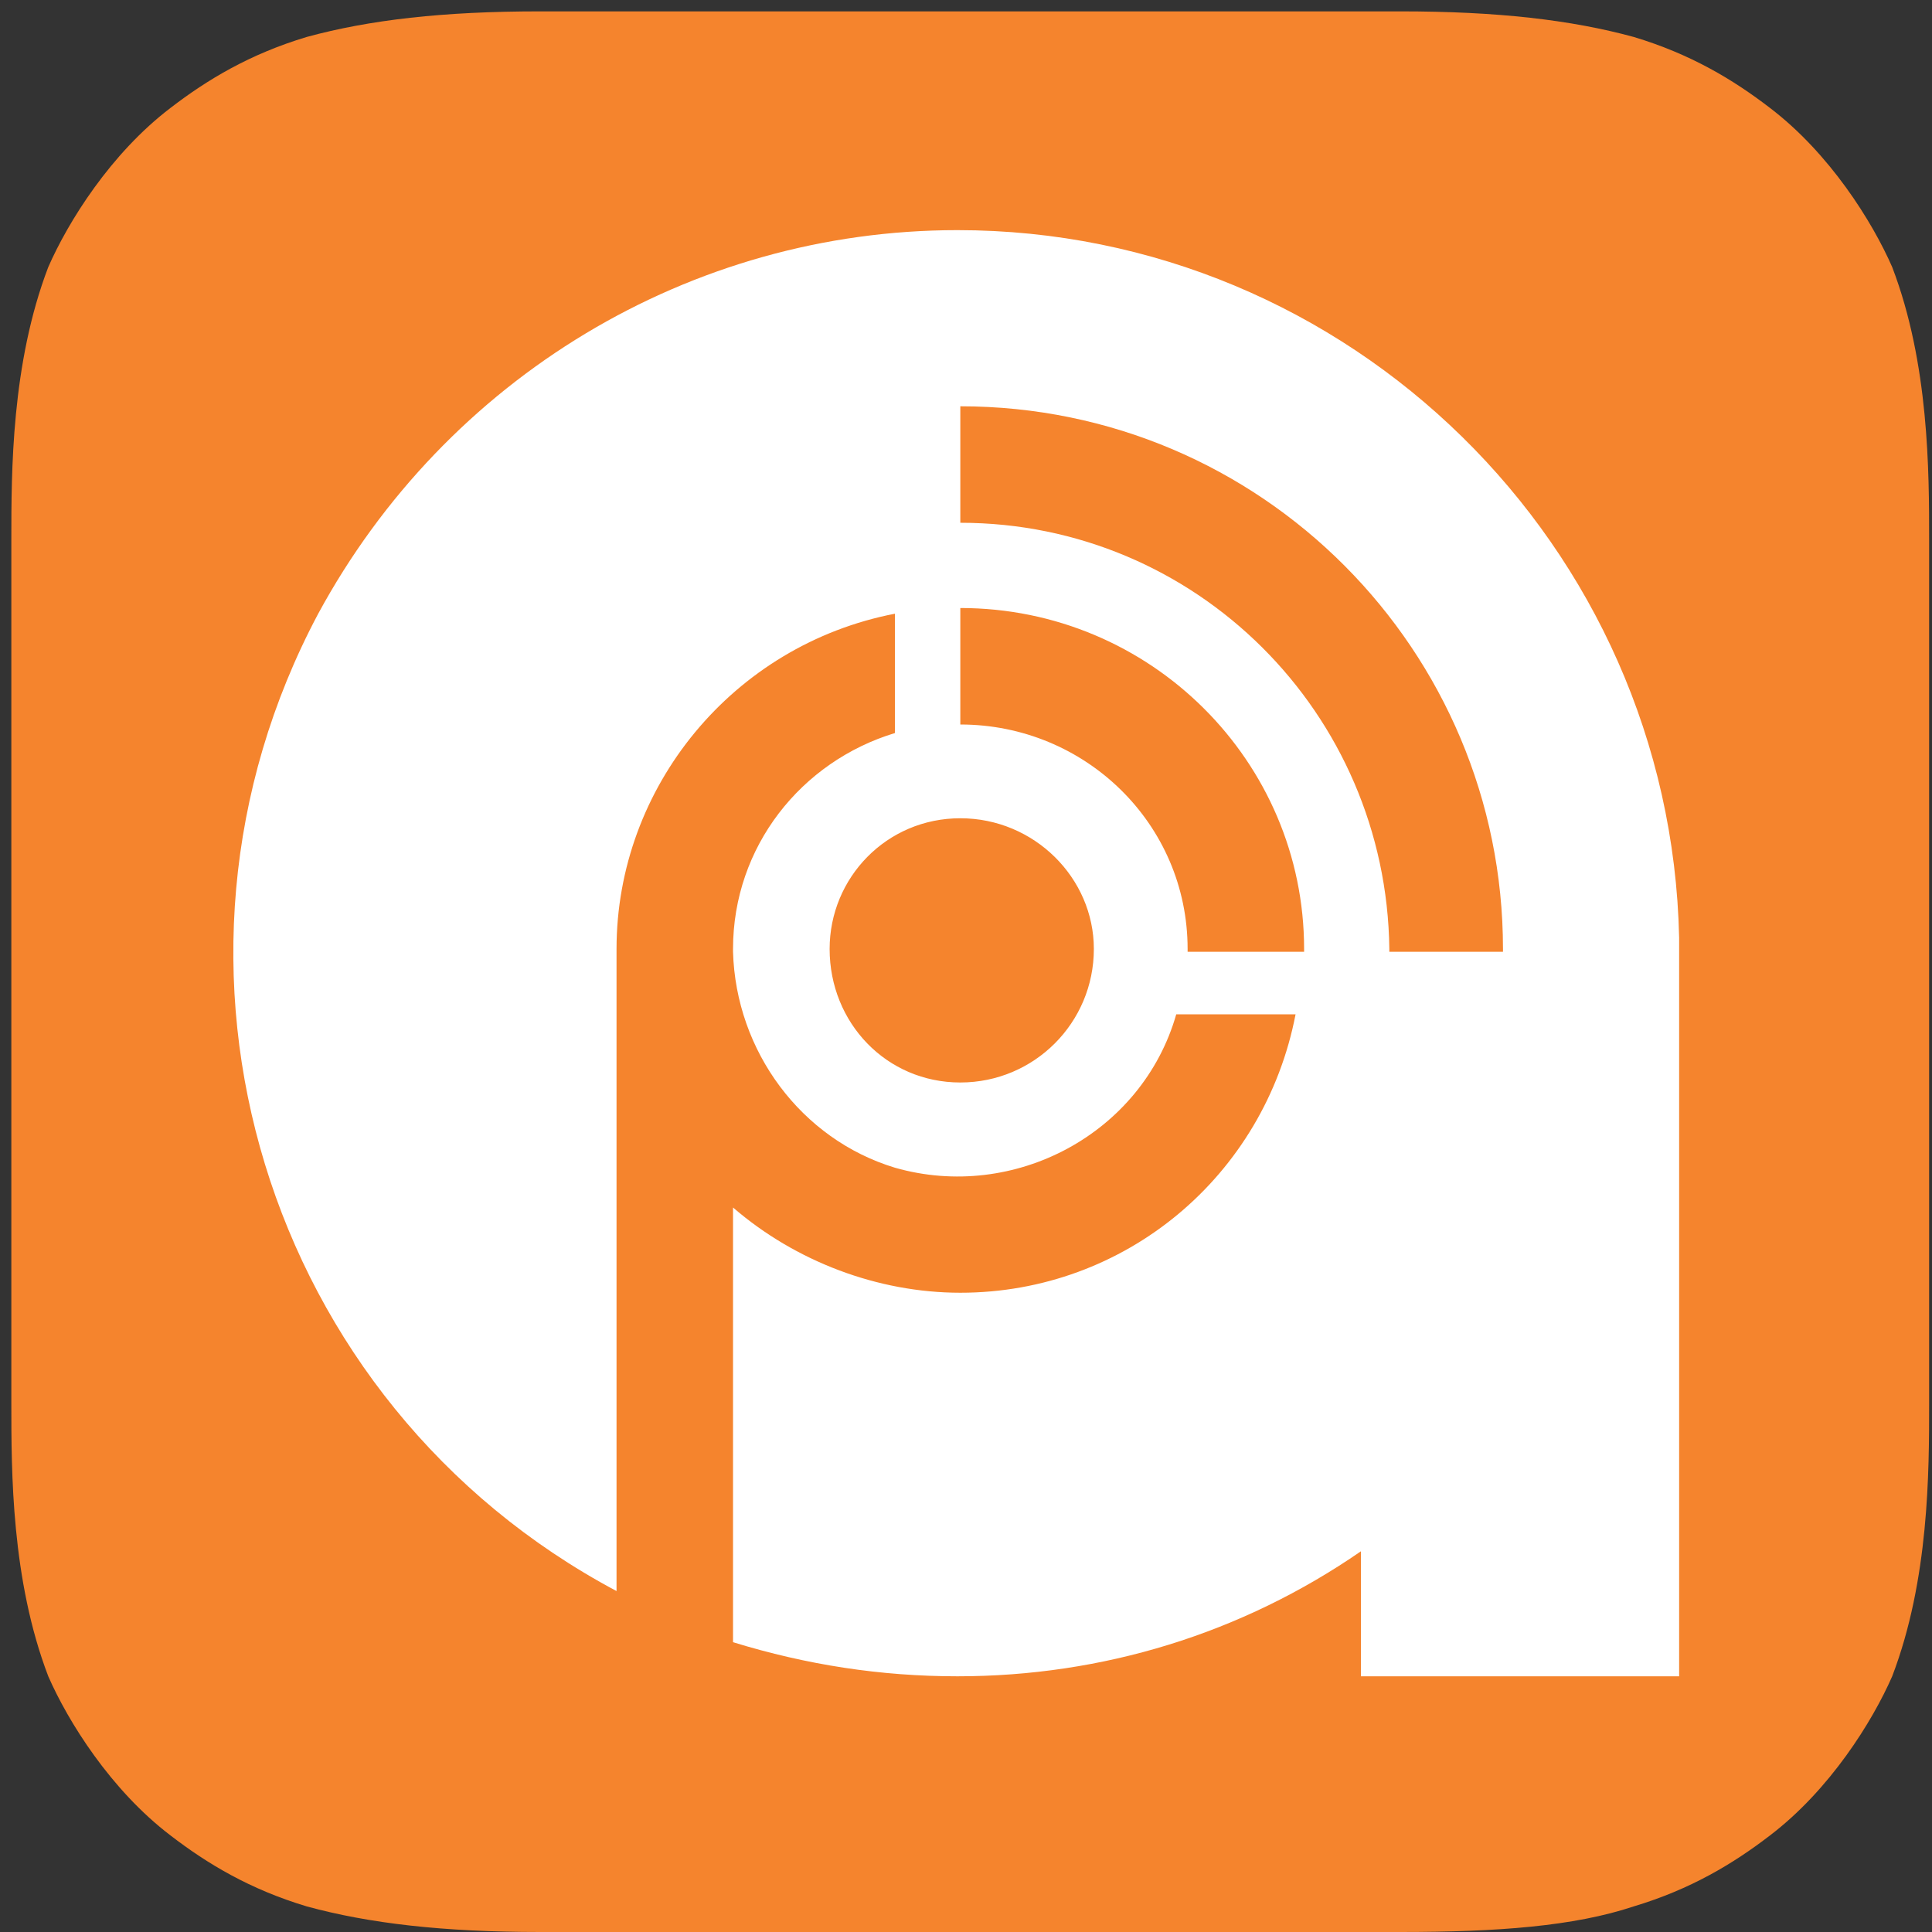
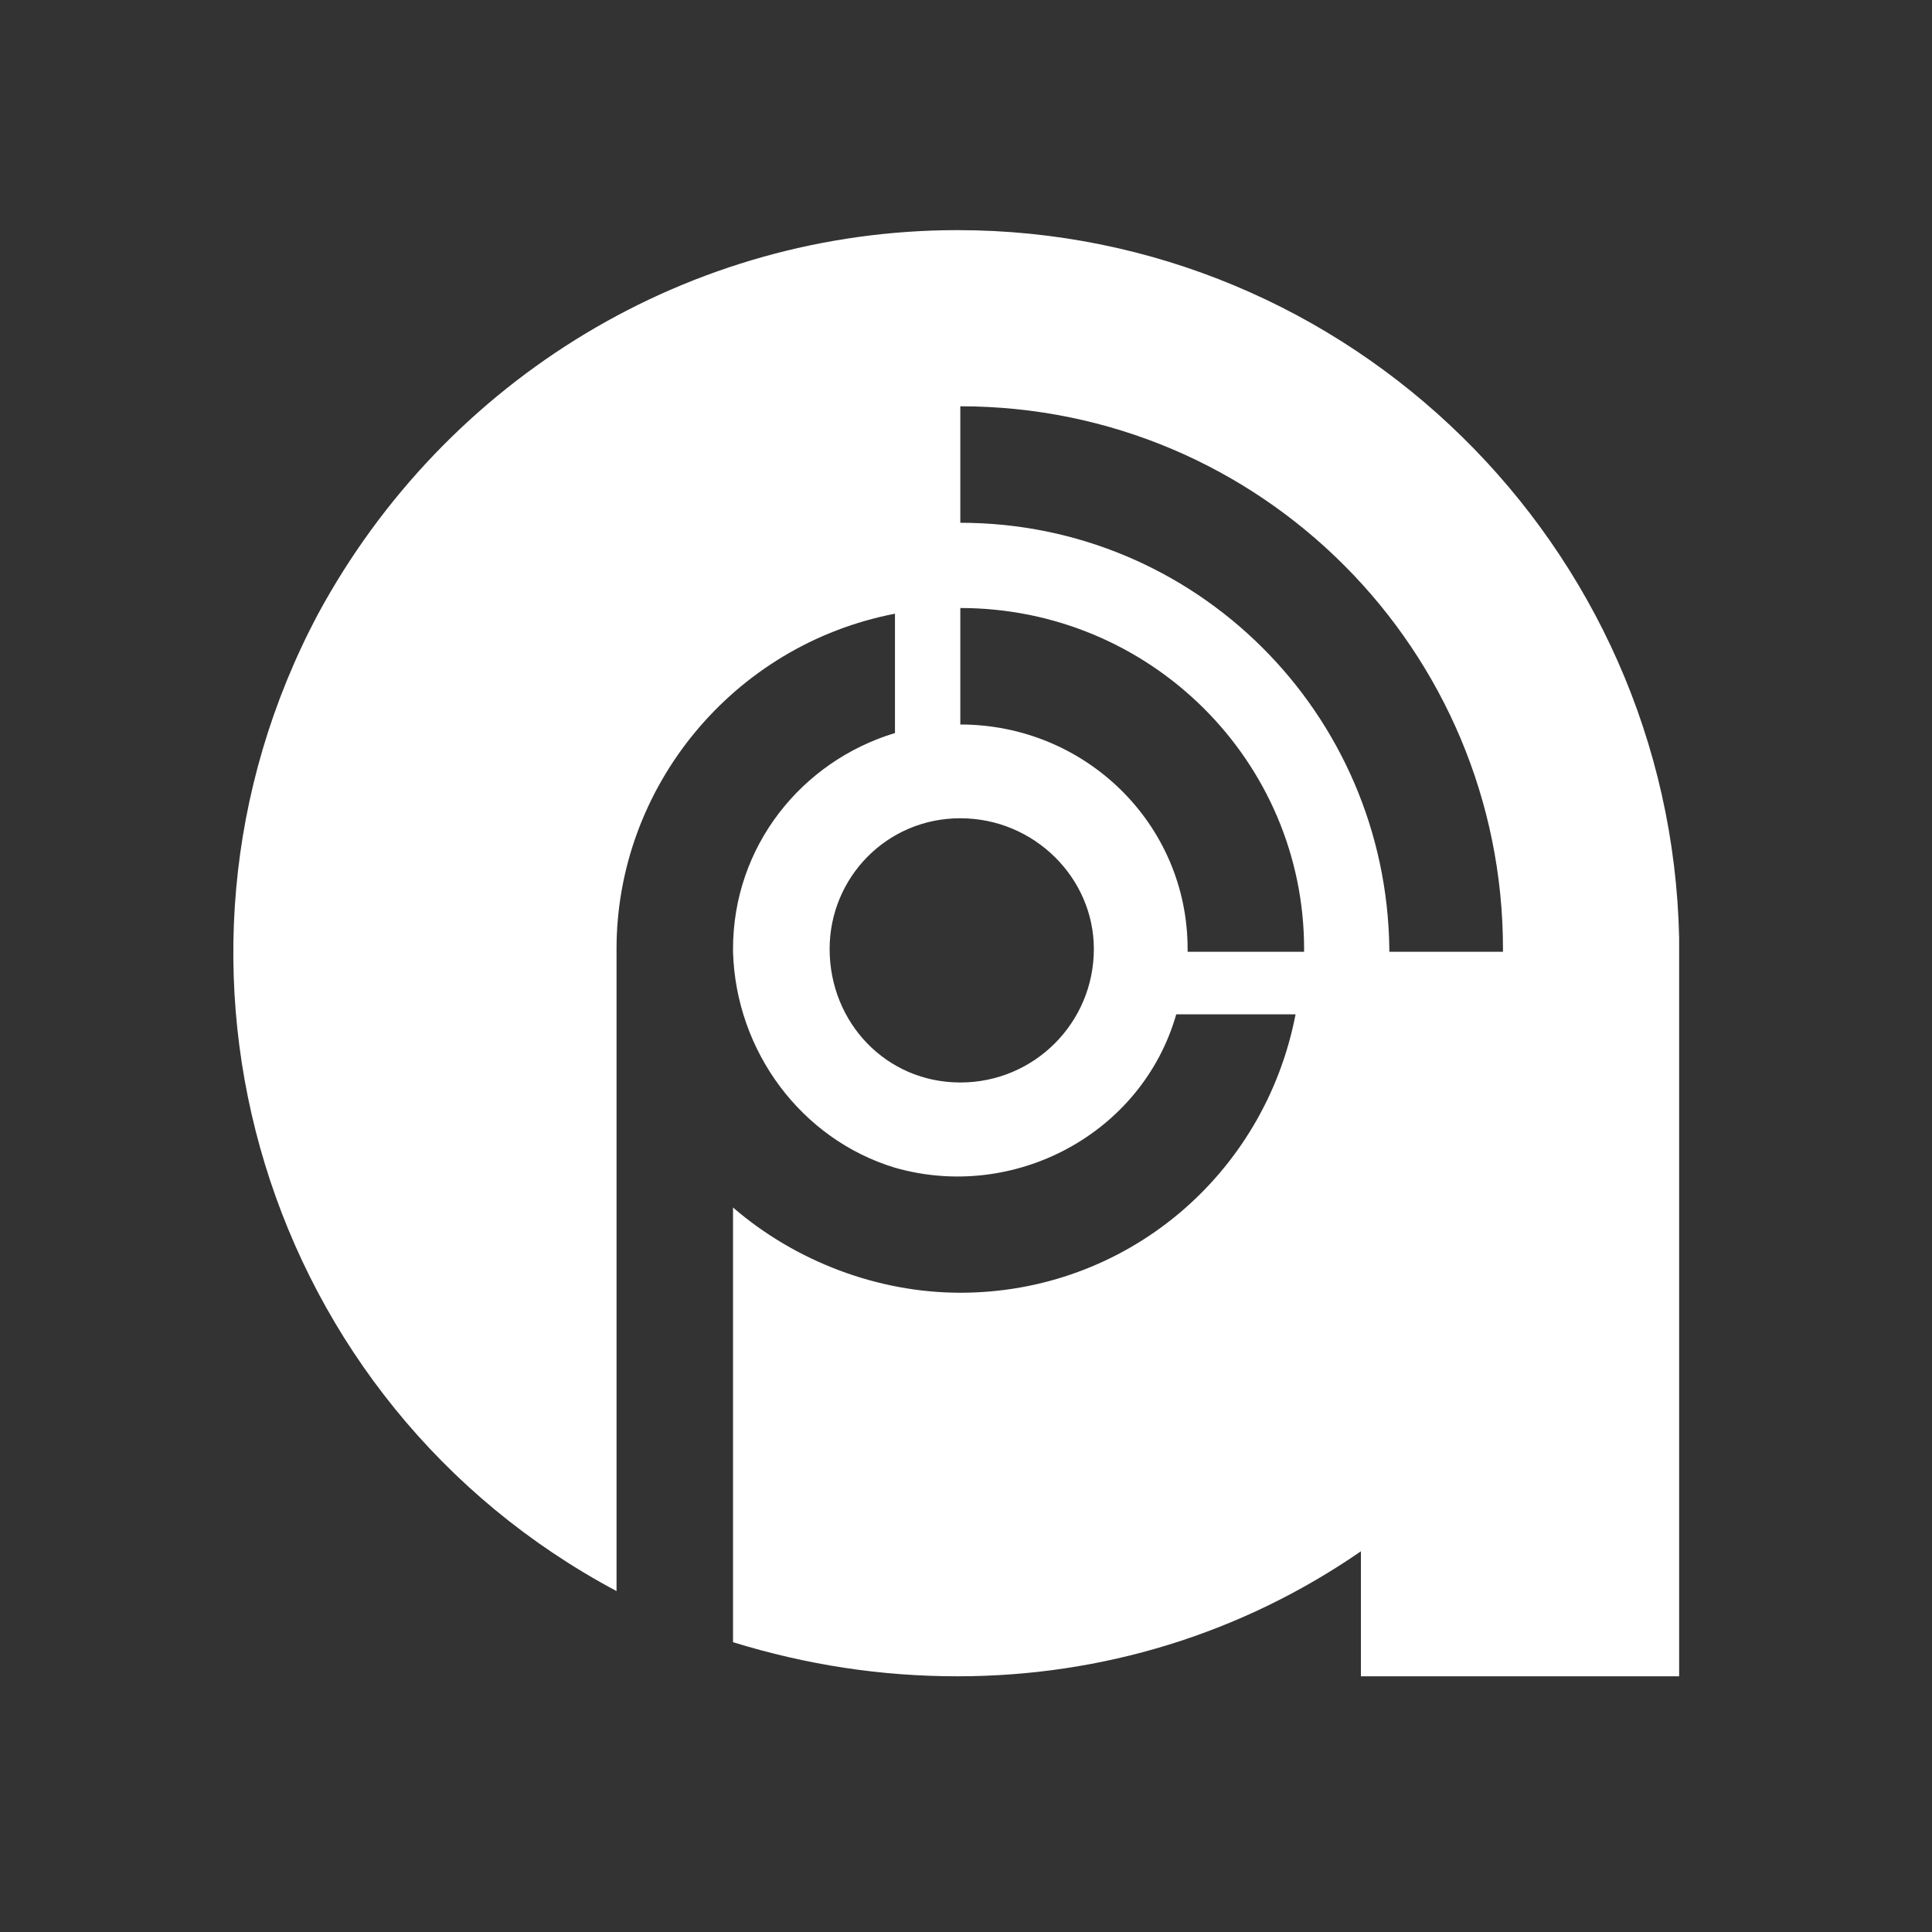
<svg xmlns="http://www.w3.org/2000/svg" width="68" height="68" viewBox="0 0 68 68" fill="none">
  <rect x="0" y="0" width="68" height="68" fill="#333333" stroke="none" />
-   <path d="M66.599 59C65.899 60.6 64.399 63 62.299 64.6C60.999 65.6 59.499 66.5 57.499 67.1C55.399 67.8 52.699 68 49.299 68H18.999C15.599 68 12.999 67.7 10.799 67.1C8.799 66.5 7.299 65.6 5.999 64.6C3.899 63 2.399 60.6 1.699 59C0.399 55.6 0.399 51.8 0.399 49.4V19C0.399 16.6 0.399 12.8 1.699 9.4C2.399 7.8 3.899 5.4 5.999 3.8C7.299 2.8 8.799 1.9 10.799 1.3C12.999 0.7 15.599 0.4 18.999 0.4H49.299C52.699 0.4 55.299 0.7 57.499 1.3C59.499 1.9 60.999 2.8 62.299 3.8C64.399 5.4 65.899 7.8 66.599 9.4C67.899 12.8 67.899 16.6 67.899 19V49.4C67.899 51.8 67.899 55.6 66.599 59Z" fill="#F5842D" />
  <path fill-rule="evenodd" clip-rule="evenodd" d="M33.7 8.1C47.5 8.1 58.8 19.2 59.1 33V59H47.9V54.6C43.7 57.5 38.8 59 33.7 59C31 59 28.4 58.6 25.8 57.8V42.5C28 44.4 30.9 45.5 33.8 45.5C39.6 45.5 44.5 41.4 45.6 35.7H41.4C40.2 39.9 35.7 42.3 31.5 41.1C28.2 40.1 25.9 37 25.8 33.5V33.4C25.8 29.8 28.2 26.8 31.5 25.8V21.6C25.8 22.7 21.7 27.7 21.7 33.4V56C9.3 49.4 4.6 34 11.2 21.6C15.7 13.3 24.3 8.1 33.7 8.1ZM33.8 14.3V18.4C42.1 18.4 48.8 25.1 48.9 33.4V33.5H52.9V33.4C52.9 22.9 44.4 14.3 33.8 14.3ZM33.8 21.4V25.5C38.2 25.5 41.8 29 41.8 33.4V33.5H45.9V33.4C45.9 26.8 40.5 21.4 33.8 21.4ZM33.8 28.8C31.2 28.8 29.2 30.9 29.2 33.4C29.2 36 31.2 38.1 33.8 38.1C36.4 38.1 38.5 36 38.5 33.4C38.5 30.9 36.4 28.8 33.8 28.8Z" fill="white" />
</svg>